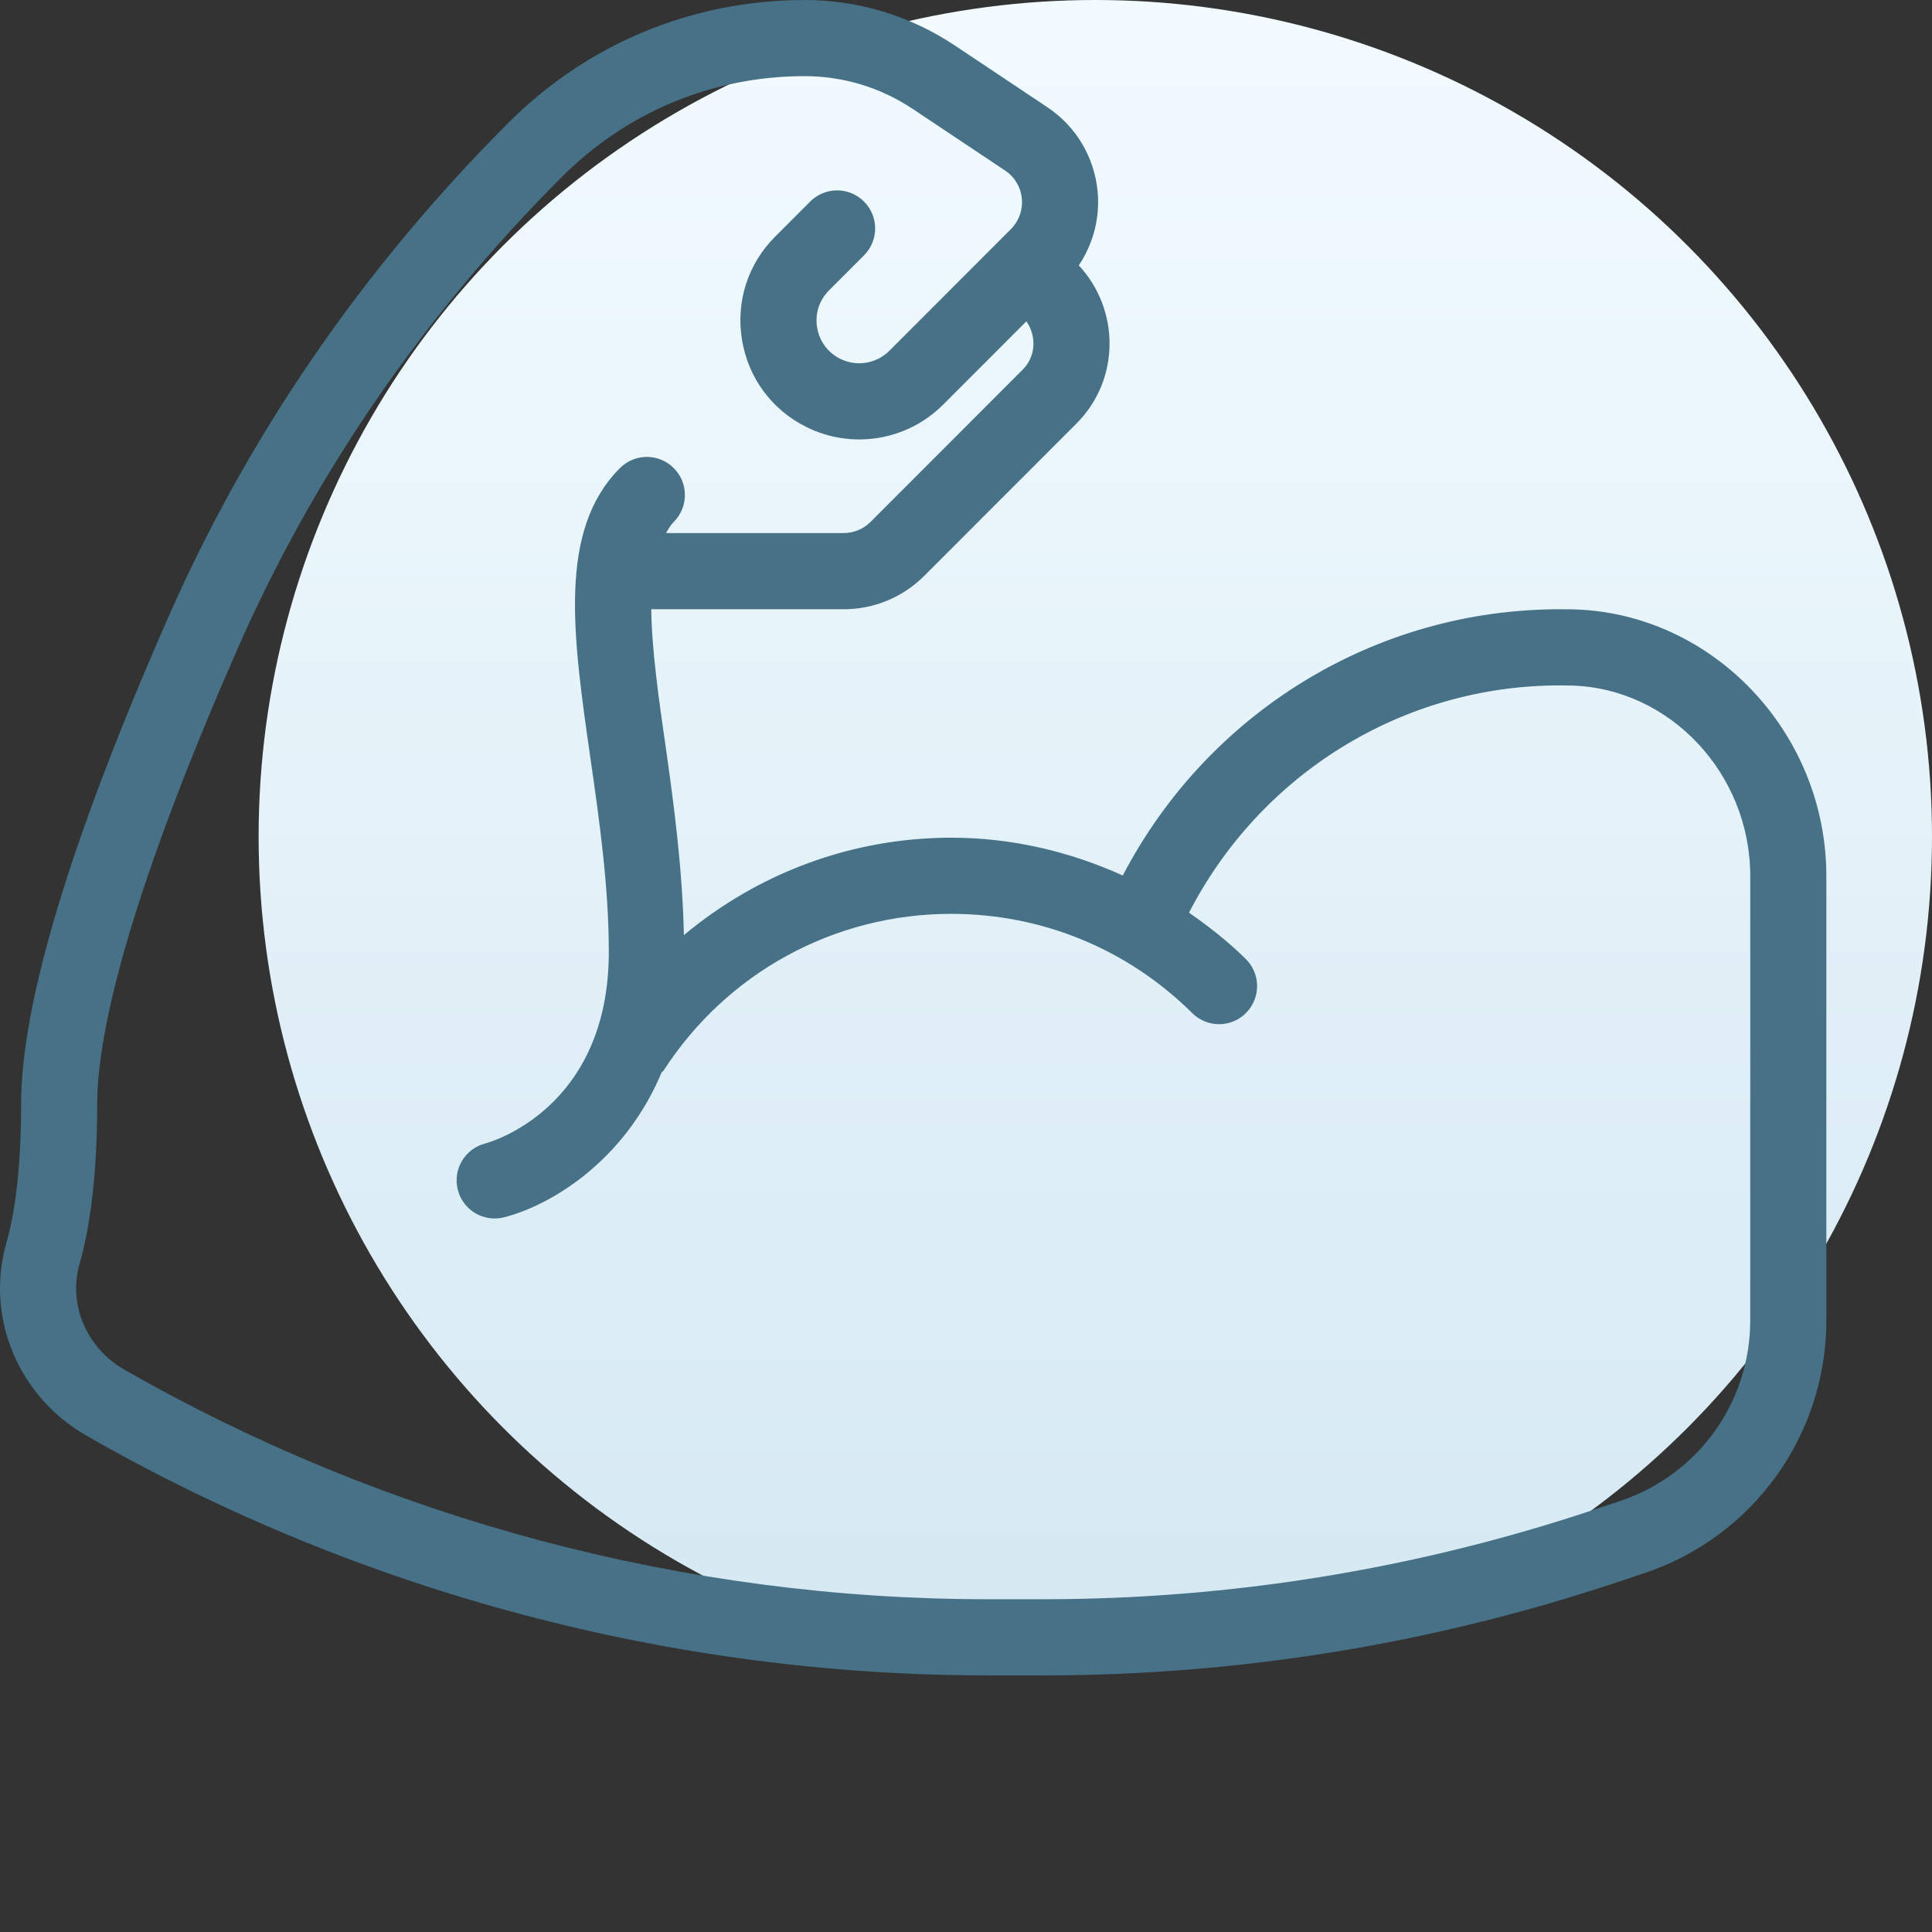
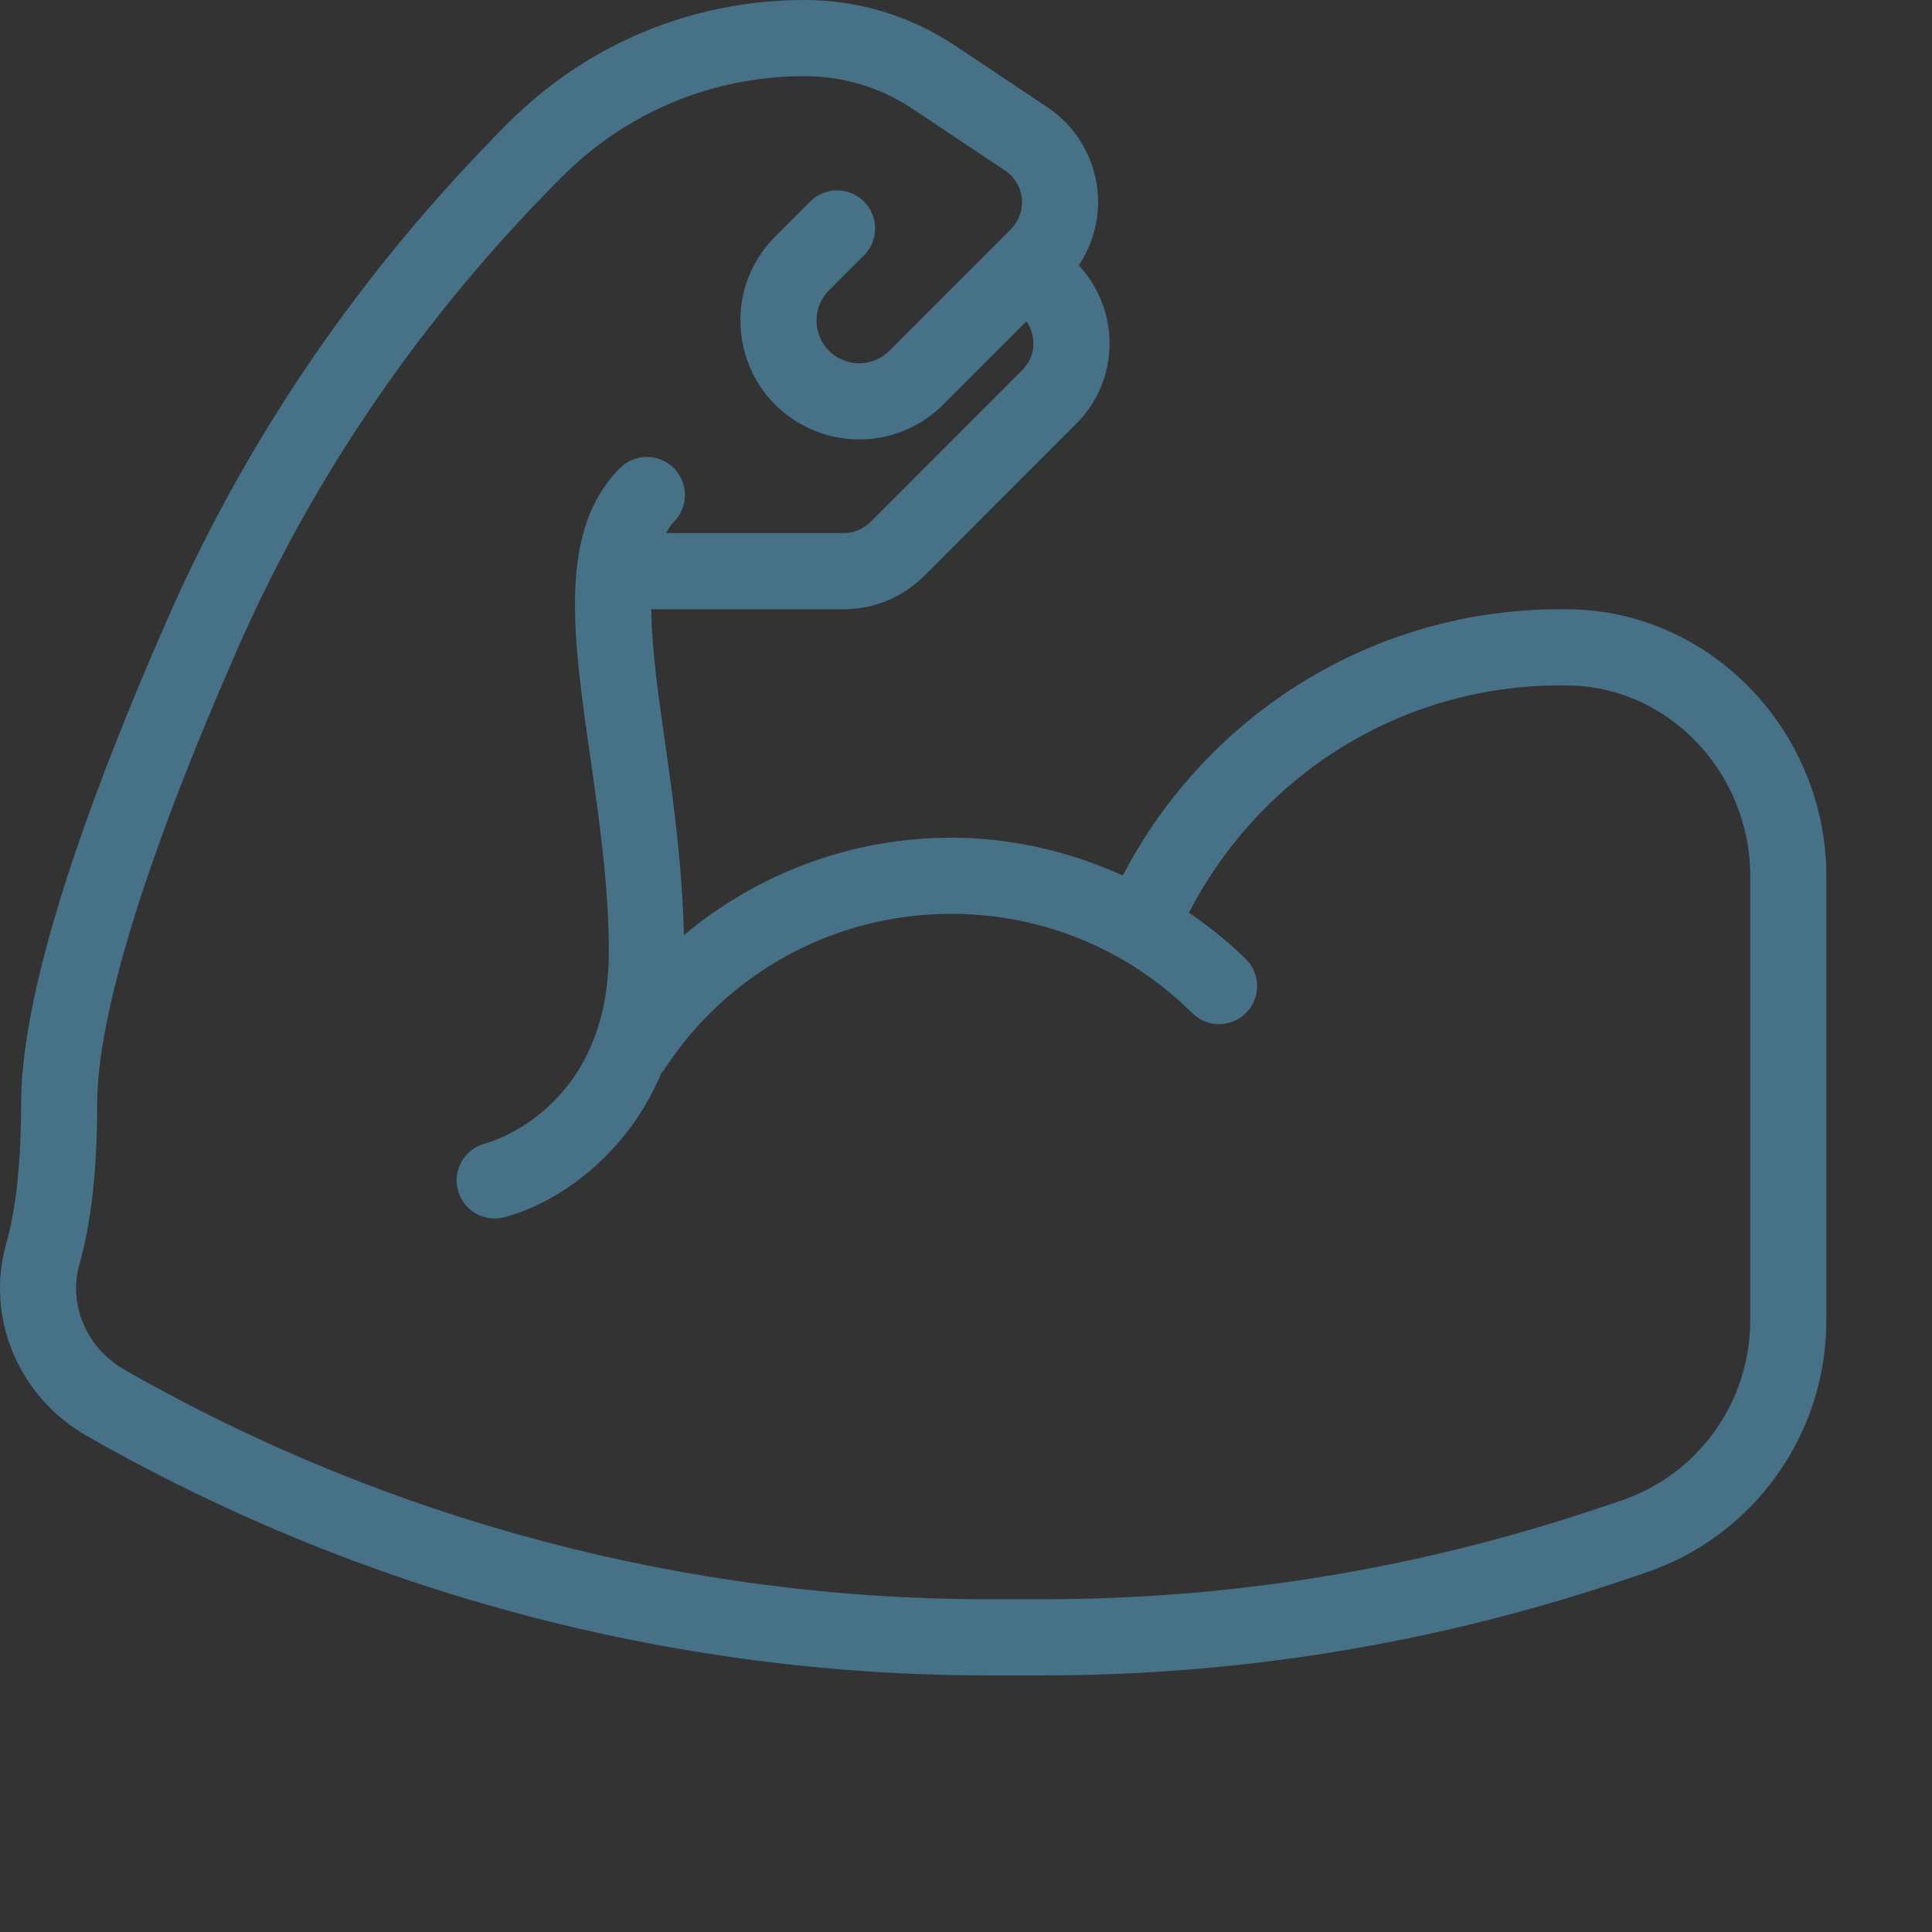
<svg xmlns="http://www.w3.org/2000/svg" width="128" height="128" viewBox="0 0 128 128" fill="none">
  <rect x="0" y="0" width="128" height="128" fill="#333333" stroke="none" />
-   <circle cx="72.567" cy="55.433" r="55.433" fill="url(#paint0_linear_829_9726)" />
  <path d="M104.236 40.373L103.354 40.364C91.066 40.364 80.009 47.238 74.387 58.004C70.85 56.407 67.015 55.5 63.022 55.5C56.425 55.5 50.222 57.853 45.31 61.953C45.216 57.619 44.652 53.303 44.101 49.469C43.63 46.191 43.177 43.01 43.148 40.361L55.893 40.364C57.911 40.364 59.812 39.575 61.239 38.146L71.323 28.055C74.205 25.171 74.224 20.545 71.474 17.581C72.434 16.14 72.892 14.413 72.716 12.651C72.492 10.386 71.278 8.361 69.385 7.1L63.266 3.018C60.309 1.045 56.865 0 53.308 0C45.893 0 38.924 2.89 33.681 8.137C24.023 17.802 16.424 28.869 11.087 41.031C4.657 55.685 1.398 66.495 1.398 73.159C1.398 76.978 1.068 80.079 0.416 82.38C-0.978 87.295 1.216 92.538 5.748 95.129C23.903 105.511 44.552 111 65.461 111H69.107C82.068 111 94.874 108.921 107.17 104.819L108.935 104.228C116.15 101.823 121 95.09 121 87.478V58.045C121 48.545 113.479 40.617 104.236 40.373ZM115.958 87.477C115.958 92.915 112.495 97.724 107.338 99.443L105.572 100.034C93.796 103.961 81.526 105.954 69.107 105.954H65.461C45.428 105.954 25.643 100.697 8.249 90.749C5.733 89.31 4.507 86.435 5.265 83.757C6.046 81.01 6.439 77.443 6.439 73.159C6.439 67.281 9.642 56.875 15.705 43.061C20.786 31.472 28.034 20.923 37.245 11.704C41.536 7.41 47.24 5.045 53.308 5.045C55.866 5.045 58.342 5.797 60.469 7.216L66.589 11.298C67.222 11.719 67.625 12.394 67.699 13.148C67.775 13.905 67.51 14.644 66.975 15.181L58.923 23.239C58.062 24.101 56.749 24.313 55.661 23.769C54.839 23.357 54.283 22.601 54.135 21.692C53.987 20.783 54.275 19.889 54.925 19.238L57.242 16.92C58.227 15.934 58.227 14.338 57.242 13.353C56.257 12.367 54.662 12.367 53.677 13.353L51.361 15.671C49.551 17.482 48.746 19.972 49.158 22.503C49.569 25.03 51.117 27.137 53.407 28.282C56.434 29.795 60.09 29.208 62.488 26.806L68.002 21.288C68.683 22.271 68.632 23.614 67.758 24.488L57.675 34.579C57.205 35.05 56.555 35.318 55.893 35.318L44.122 35.316C44.28 35.054 44.432 34.785 44.638 34.579C45.623 33.594 45.623 31.997 44.638 31.012C43.653 30.026 42.058 30.026 41.073 31.012C36.95 35.138 37.952 42.113 39.111 50.188C39.712 54.381 40.335 58.717 40.335 63.068C40.335 73.46 32.477 75.672 32.142 75.76C30.803 76.108 29.991 77.47 30.328 78.815C30.613 79.963 31.64 80.727 32.77 80.727C32.972 80.727 33.179 80.703 33.383 80.651C36.401 79.896 41.348 76.997 43.834 71.051C43.868 71.005 43.924 70.988 43.956 70.939C48.16 64.43 55.287 60.545 63.022 60.545C69.043 60.545 74.715 62.881 78.991 67.123C79.981 68.104 81.578 68.099 82.556 67.108C83.535 66.118 83.53 64.522 82.541 63.541C81.375 62.384 80.096 61.386 78.774 60.467C83.512 51.282 92.907 45.409 103.355 45.409L104.1 45.419C110.639 45.591 115.959 51.255 115.959 58.045L115.958 87.477Z" fill="#467187" />
  <defs>
    <linearGradient id="paint0_linear_829_9726" x1="72.567" y1="0" x2="72.567" y2="110.866" gradientUnits="userSpaceOnUse">
      <stop stop-color="#F2FBFF" />
      <stop offset="1" stop-color="#D5E8F2" />
    </linearGradient>
  </defs>
</svg>